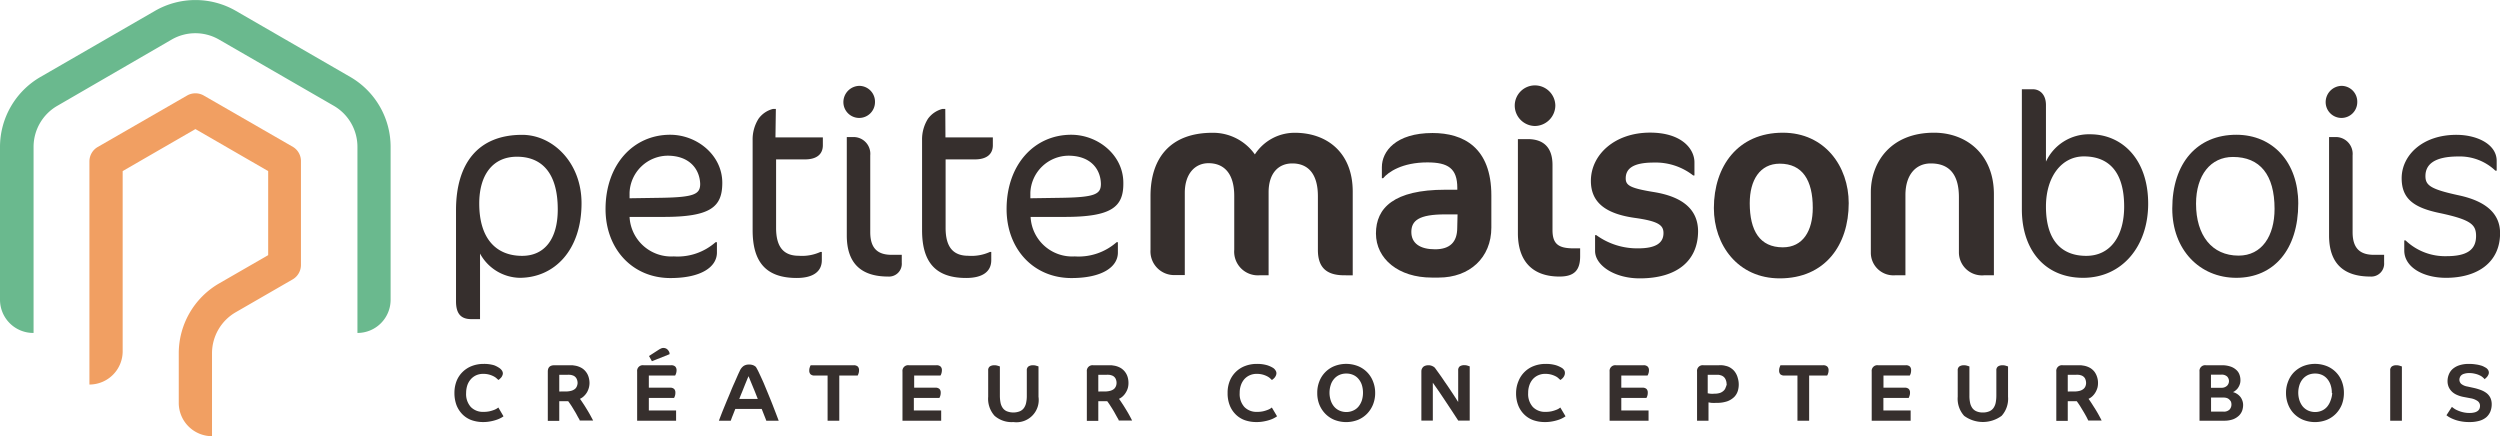
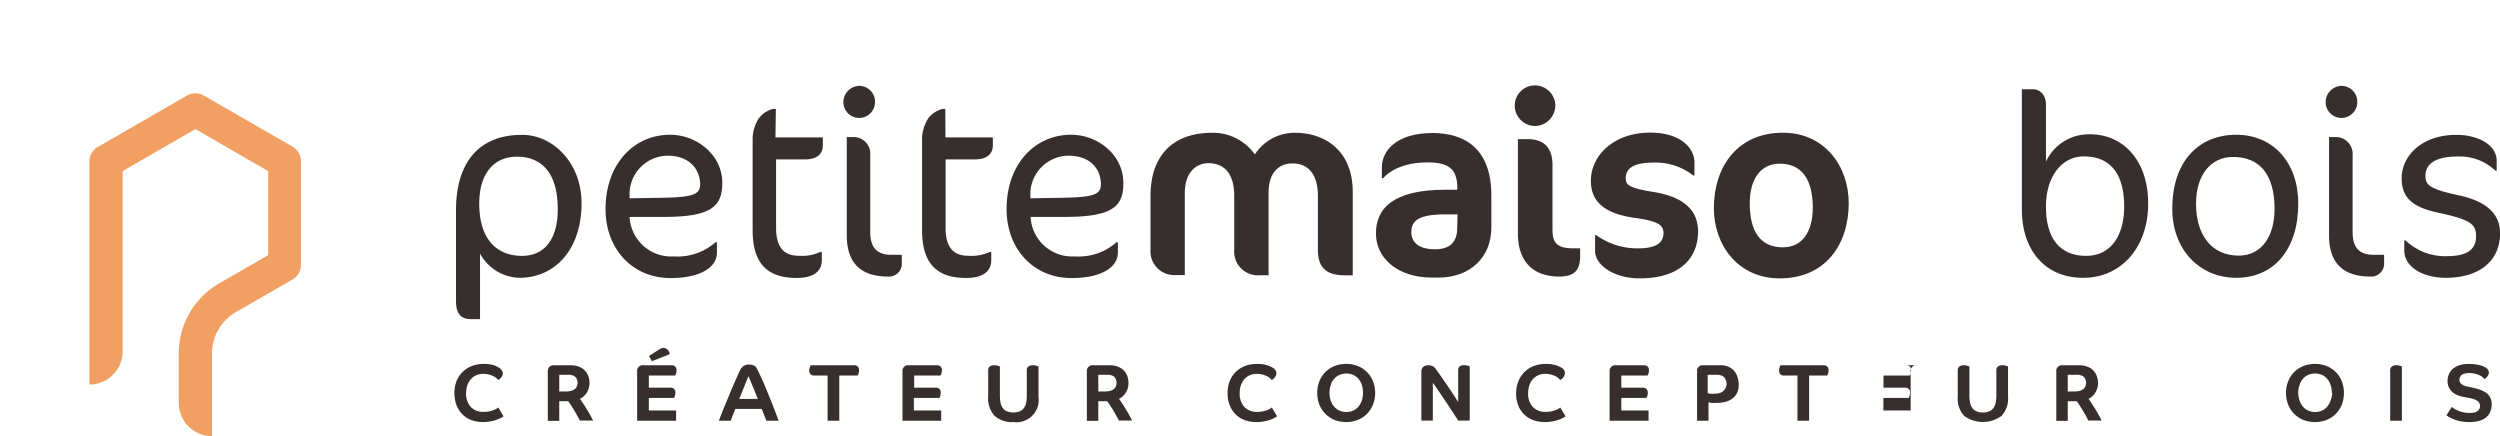
<svg xmlns="http://www.w3.org/2000/svg" id="Calque_1" data-name="Calque 1" viewBox="0 0 316.49 55.21">
  <defs>
    <style>.cls-1{fill:#362f2d;}.cls-2{fill:#6ab98e;}.cls-3{fill:#f19f62;}</style>
  </defs>
  <path class="cls-1" d="M80.41,49.62a.66.66,0,0,1-.07.32.87.87,0,0,1-.16.26l-.18.18a.76.76,0,0,1-.16.11l-.23-.21a1.76,1.76,0,0,0-.39-.26,2.88,2.88,0,0,0-.55-.21,2.75,2.75,0,0,0-.73-.09,2.14,2.14,0,0,0-.89.17,2,2,0,0,0-.68.49,2.29,2.29,0,0,0-.45.76,3.13,3.13,0,0,0-.16,1,2.44,2.44,0,0,0,.6,1.78,2.13,2.13,0,0,0,1.6.61,3.42,3.42,0,0,0,.75-.07,4.4,4.4,0,0,0,.57-.17,2.13,2.13,0,0,0,.37-.18l.19-.13.65,1.11a1.56,1.56,0,0,1-.24.16,3.54,3.54,0,0,1-.54.25,5.3,5.3,0,0,1-.8.22,4.8,4.8,0,0,1-1,.1,4.42,4.42,0,0,1-1.43-.23,3.14,3.14,0,0,1-1.15-.71,3.47,3.47,0,0,1-.77-1.15,4.34,4.34,0,0,1-.28-1.59,4.11,4.11,0,0,1,.28-1.54,3.35,3.35,0,0,1,.78-1.15,3.41,3.41,0,0,1,1.16-.73,4.07,4.07,0,0,1,1.46-.26,4.41,4.41,0,0,1,1.34.17A3.25,3.25,0,0,1,80,49a1.24,1.24,0,0,1,.3.31A.73.73,0,0,1,80.41,49.62Z" transform="translate(-16.75 -2.39)" />
  <path class="cls-1" d="M86.1,49.43c0-.53.27-.8.83-.8h1.89l.41,0,.39.06a2.52,2.52,0,0,1,.77.29,1.89,1.89,0,0,1,.55.5,2,2,0,0,1,.33.66,2.61,2.61,0,0,1,.11.75,2.38,2.38,0,0,1-.08.58,2.63,2.63,0,0,1-.22.55,2.22,2.22,0,0,1-.38.49,1.68,1.68,0,0,1-.53.37q.17.23.39.57c.16.23.31.48.47.74s.31.51.45.77.26.48.36.67h-1.7c0-.1-.12-.26-.23-.46s-.22-.42-.36-.65l-.43-.71c-.16-.24-.3-.45-.44-.63h-.57l-.56,0v2.49H86.1Zm3.77,1.47a1.2,1.2,0,0,0-.15-.61.83.83,0,0,0-.52-.39,1.13,1.13,0,0,0-.3-.06,2.11,2.11,0,0,0-.35,0h-1v2.11a.89.89,0,0,0,.23,0l.55,0a2.65,2.65,0,0,0,.75-.09,1.3,1.3,0,0,0,.47-.24.85.85,0,0,0,.24-.36A1.15,1.15,0,0,0,89.87,50.9Z" transform="translate(-16.75 -2.39)" />
  <path class="cls-1" d="M98.89,52.77v1.58h3.45v1.3H97.41V49.43a.72.72,0,0,1,.83-.8h3.46a.71.71,0,0,1,.54.17.67.67,0,0,1,.16.47,1.42,1.42,0,0,1-.07.42,1.46,1.46,0,0,1-.11.24H98.89v1.54h2.67a.71.71,0,0,1,.54.17.65.65,0,0,1,.15.47,1.28,1.28,0,0,1-.17.66Zm.39-4.65-.37-.66,1.24-.8a2.31,2.31,0,0,1,.3-.16.6.6,0,0,1,.27-.06.77.77,0,0,1,.42.11.88.88,0,0,1,.25.26.8.8,0,0,1,.12.27.9.9,0,0,1,0,.15Z" transform="translate(-16.75 -2.39)" />
  <path class="cls-1" d="M107.76,55.65c.15-.4.31-.82.48-1.25l.52-1.27c.18-.42.35-.82.51-1.22s.32-.76.47-1.09l.38-.87c.11-.25.2-.44.27-.58a1.48,1.48,0,0,1,.5-.65,1.19,1.19,0,0,1,.66-.18,1.38,1.38,0,0,1,.61.11,1.16,1.16,0,0,1,.29.2,9,9,0,0,1,.44.85c.17.36.35.75.54,1.18l.56,1.35c.19.47.38.92.55,1.36l.46,1.19.33.87h-1.57c-.05-.15-.13-.35-.23-.6l-.35-.89h-3.34c-.14.34-.25.64-.35.88s-.17.45-.23.61ZM111.51,50c0,.07-.09.2-.16.39l-.28.68-.35.88c-.13.31-.26.63-.38.94h2.34l-.37-.94-.36-.87-.28-.68Z" transform="translate(-16.75 -2.39)" />
  <path class="cls-1" d="M124.81,48.63a.74.74,0,0,1,.54.17.66.66,0,0,1,.15.47,1.16,1.16,0,0,1-.07.42,1.73,1.73,0,0,1-.1.24H123v5.72h-1.48V49.93h-1.62a.71.71,0,0,1-.54-.16.64.64,0,0,1-.16-.47,1.09,1.09,0,0,1,.07-.42,1,1,0,0,1,.11-.25Z" transform="translate(-16.75 -2.39)" />
  <path class="cls-1" d="M132.44,52.77v1.58h3.46v1.3H131V49.43a.72.72,0,0,1,.83-.8h3.46a.71.71,0,0,1,.54.17.62.62,0,0,1,.16.47,1.42,1.42,0,0,1-.07.42.92.92,0,0,1-.11.24h-3.33v1.54h2.67a.71.71,0,0,1,.54.17.65.65,0,0,1,.15.47,1.28,1.28,0,0,1-.17.66Z" transform="translate(-16.75 -2.39)" />
  <path class="cls-1" d="M141.85,49.29a.58.58,0,0,1,.21-.51,1,1,0,0,1,.57-.15,1.25,1.25,0,0,1,.45.07,1.84,1.84,0,0,1,.25.08v3.68a4.82,4.82,0,0,0,.08.89,1.75,1.75,0,0,0,.27.67,1.22,1.22,0,0,0,.52.43,2.26,2.26,0,0,0,1.67,0,1.22,1.22,0,0,0,.52-.43,1.75,1.75,0,0,0,.27-.67,4.09,4.09,0,0,0,.08-.89V49.29a.58.58,0,0,1,.21-.51,1,1,0,0,1,.57-.15,1.25,1.25,0,0,1,.45.07,1.84,1.84,0,0,1,.25.08v3.84a2.82,2.82,0,0,1-3.18,3.2,3.27,3.27,0,0,1-2.38-.79,3.22,3.22,0,0,1-.81-2.41Z" transform="translate(-16.75 -2.39)" />
  <path class="cls-1" d="M154.34,49.43a.72.72,0,0,1,.82-.8h1.9l.41,0,.39.06a2.52,2.52,0,0,1,.77.29,2,2,0,0,1,.88,1.16,2.61,2.61,0,0,1,.1.75,2.36,2.36,0,0,1-.07.58,2.21,2.21,0,0,1-.23.55,2.18,2.18,0,0,1-.37.49,1.8,1.8,0,0,1-.53.37q.17.23.39.57c.16.23.31.48.47.74s.31.51.45.77.26.48.35.67h-1.69c0-.1-.12-.26-.23-.46l-.36-.65c-.14-.24-.28-.47-.44-.71a7.57,7.57,0,0,0-.43-.63h-.57l-.56,0v2.49h-1.45Zm3.76,1.47a1.2,1.2,0,0,0-.14-.61.83.83,0,0,0-.52-.39,1.13,1.13,0,0,0-.3-.06,2.11,2.11,0,0,0-.35,0h-1v2.11a.89.89,0,0,0,.23,0l.55,0a2.65,2.65,0,0,0,.75-.09,1.3,1.3,0,0,0,.47-.24,1,1,0,0,0,.24-.36A1.14,1.14,0,0,0,158.1,50.9Z" transform="translate(-16.75 -2.39)" />
  <path class="cls-1" d="M178.34,49.62a.79.79,0,0,1-.07.32,1.13,1.13,0,0,1-.16.26,1.07,1.07,0,0,1-.19.18.46.46,0,0,1-.16.11l-.22-.21a1.76,1.76,0,0,0-.39-.26,2.88,2.88,0,0,0-.55-.21,2.75,2.75,0,0,0-.73-.09,2.11,2.11,0,0,0-.89.17,2,2,0,0,0-.69.49,2.27,2.27,0,0,0-.44.76,2.87,2.87,0,0,0-.16,1,2.44,2.44,0,0,0,.6,1.78,2.13,2.13,0,0,0,1.6.61,3.42,3.42,0,0,0,.75-.07,3.8,3.8,0,0,0,.56-.17,2,2,0,0,0,.38-.18l.18-.13.66,1.11a1.86,1.86,0,0,1-.25.16,3.36,3.36,0,0,1-.53.25,5.3,5.3,0,0,1-.8.22,4.83,4.83,0,0,1-1.06.1,4.36,4.36,0,0,1-1.42-.23,3.14,3.14,0,0,1-1.15-.71,3.32,3.32,0,0,1-.77-1.15,4.14,4.14,0,0,1-.28-1.59,3.92,3.92,0,0,1,.28-1.54,3.36,3.36,0,0,1,1.94-1.88,4.07,4.07,0,0,1,1.46-.26,4.46,4.46,0,0,1,1.34.17,3.46,3.46,0,0,1,.76.35,1,1,0,0,1,.29.31A.65.65,0,0,1,178.34,49.62Z" transform="translate(-16.75 -2.39)" />
  <path class="cls-1" d="M190.84,52.14a3.91,3.91,0,0,1-.27,1.46,3.62,3.62,0,0,1-.75,1.16,3.44,3.44,0,0,1-1.15.78,4.1,4.1,0,0,1-3,0,3.44,3.44,0,0,1-1.15-.78,3.62,3.62,0,0,1-.75-1.16,3.9,3.9,0,0,1-.26-1.46,3.83,3.83,0,0,1,.26-1.46,3.4,3.4,0,0,1,1.9-1.94,4.1,4.1,0,0,1,3,0,3.4,3.4,0,0,1,1.9,1.94A3.83,3.83,0,0,1,190.84,52.14Zm-1.54,0a3.34,3.34,0,0,0-.14-1,2.28,2.28,0,0,0-.42-.77,1.79,1.79,0,0,0-.67-.51,2.07,2.07,0,0,0-.88-.18,2.11,2.11,0,0,0-.89.18,1.87,1.87,0,0,0-.67.51,2.12,2.12,0,0,0-.42.77,3.18,3.18,0,0,0,0,1.93,2.35,2.35,0,0,0,.42.78,1.87,1.87,0,0,0,.67.51,2.11,2.11,0,0,0,.89.19,2.07,2.07,0,0,0,.88-.19,1.79,1.79,0,0,0,.67-.51,2.54,2.54,0,0,0,.42-.78A3.32,3.32,0,0,0,189.3,52.14Z" transform="translate(-16.75 -2.39)" />
  <path class="cls-1" d="M198.33,48.88a2.29,2.29,0,0,1,.23.29l.44.61c.17.24.36.51.56.81s.42.6.63.92l.62.93.54.84v-4a.61.61,0,0,1,.2-.51,1,1,0,0,1,.57-.15,1.25,1.25,0,0,1,.45.07l.24.08v6.87h-1.45l-.81-1.24-.9-1.36c-.3-.45-.58-.87-.85-1.26l-.66-.94v4.8h-1.45V49.38a.86.86,0,0,1,.05-.27,1.58,1.58,0,0,1,.15-.24.73.73,0,0,1,.27-.17,1.12,1.12,0,0,1,.38-.07,1.16,1.16,0,0,1,.51.09A1.62,1.62,0,0,1,198.33,48.88Z" transform="translate(-16.75 -2.39)" />
  <path class="cls-1" d="M214.86,49.62a.79.79,0,0,1-.07.32,1.13,1.13,0,0,1-.16.26,1.07,1.07,0,0,1-.19.18.46.46,0,0,1-.16.11l-.23-.21a1.48,1.48,0,0,0-.38-.26,2.88,2.88,0,0,0-.55-.21,2.75,2.75,0,0,0-.73-.09,2.11,2.11,0,0,0-.89.17,2,2,0,0,0-.69.49,2.27,2.27,0,0,0-.44.76,2.87,2.87,0,0,0-.16,1,2.44,2.44,0,0,0,.6,1.78,2.13,2.13,0,0,0,1.6.61,3.42,3.42,0,0,0,.75-.07,3.8,3.8,0,0,0,.56-.17,2,2,0,0,0,.38-.18l.18-.13.66,1.11a1.86,1.86,0,0,1-.25.16,3.36,3.36,0,0,1-.53.25,5.3,5.3,0,0,1-.8.22,4.83,4.83,0,0,1-1.06.1,4.36,4.36,0,0,1-1.42-.23,3.14,3.14,0,0,1-1.15-.71,3.32,3.32,0,0,1-.77-1.15,4.14,4.14,0,0,1-.28-1.59A3.92,3.92,0,0,1,209,50.6a3.36,3.36,0,0,1,1.94-1.88,4.07,4.07,0,0,1,1.46-.26,4.46,4.46,0,0,1,1.34.17,3.7,3.7,0,0,1,.76.35,1,1,0,0,1,.29.31A.65.65,0,0,1,214.86,49.62Z" transform="translate(-16.75 -2.39)" />
  <path class="cls-1" d="M222,52.77v1.58h3.45v1.3h-4.93V49.43a.72.72,0,0,1,.82-.8h3.46a.71.71,0,0,1,.54.17.62.62,0,0,1,.16.47,1.16,1.16,0,0,1-.07.42.92.92,0,0,1-.11.24H222v1.54h2.66a.71.71,0,0,1,.54.17.65.65,0,0,1,.15.47,1.28,1.28,0,0,1-.17.66Z" transform="translate(-16.75 -2.39)" />
  <path class="cls-1" d="M234.33,48.63a3.44,3.44,0,0,1,.46,0,2.54,2.54,0,0,1,.43.08,1.81,1.81,0,0,1,.73.33,1.87,1.87,0,0,1,.51.54,2.29,2.29,0,0,1,.29.68,2.81,2.81,0,0,1,0,1.62,1.91,1.91,0,0,1-.46.77,2.48,2.48,0,0,1-.87.54,4,4,0,0,1-1.36.2,6.38,6.38,0,0,1-.66,0l-.36-.06v2.32h-1.45V49.43a.72.72,0,0,1,.83-.8Zm1,2.37a1.41,1.41,0,0,0-.16-.64.91.91,0,0,0-.52-.44,2.13,2.13,0,0,0-.32-.08l-.39,0h-1v2.34l.31.05a2.86,2.86,0,0,0,.53,0,2.2,2.2,0,0,0,.75-.11,1.31,1.31,0,0,0,.46-.3.9.9,0,0,0,.23-.4A1.35,1.35,0,0,0,235.35,51Z" transform="translate(-16.75 -2.39)" />
  <path class="cls-1" d="M247.54,48.63a.71.71,0,0,1,.54.17.62.62,0,0,1,.16.47,1.16,1.16,0,0,1-.07.42.92.92,0,0,1-.11.24h-2.28v5.72H244.3V49.93h-1.63a.74.74,0,0,1-.54-.16.68.68,0,0,1-.15-.47,1.09,1.09,0,0,1,.07-.42,2.06,2.06,0,0,1,.1-.25Z" transform="translate(-16.75 -2.39)" />
-   <path class="cls-1" d="M255.18,52.77v1.58h3.45v1.3H253.7V49.43a.72.72,0,0,1,.83-.8H258a.71.71,0,0,1,.54.17.66.66,0,0,1,.15.47,1.42,1.42,0,0,1-.06.42,1.46,1.46,0,0,1-.11.24h-3.33v1.54h2.67a.71.71,0,0,1,.54.17.65.65,0,0,1,.15.47,1.07,1.07,0,0,1-.07.41,1.53,1.53,0,0,1-.1.25Z" transform="translate(-16.75 -2.39)" />
+   <path class="cls-1" d="M255.18,52.77v1.58h3.45v1.3V49.43a.72.72,0,0,1,.83-.8H258a.71.71,0,0,1,.54.17.66.66,0,0,1,.15.47,1.42,1.42,0,0,1-.06.42,1.46,1.46,0,0,1-.11.24h-3.33v1.54h2.67a.71.71,0,0,1,.54.17.65.65,0,0,1,.15.47,1.07,1.07,0,0,1-.07.41,1.53,1.53,0,0,1-.1.25Z" transform="translate(-16.75 -2.39)" />
  <path class="cls-1" d="M264.59,49.29a.58.58,0,0,1,.21-.51,1,1,0,0,1,.56-.15,1.31,1.31,0,0,1,.46.07l.25.08v3.68a4.09,4.09,0,0,0,.08.89,1.75,1.75,0,0,0,.27.67,1.22,1.22,0,0,0,.52.43,1.94,1.94,0,0,0,.83.16,2.06,2.06,0,0,0,.84-.16,1.22,1.22,0,0,0,.52-.43,1.75,1.75,0,0,0,.27-.67,4.82,4.82,0,0,0,.08-.89V49.29a.58.58,0,0,1,.21-.51,1,1,0,0,1,.56-.15,1.31,1.31,0,0,1,.46.07l.25.08v3.84a3.22,3.22,0,0,1-.81,2.41,4,4,0,0,1-4.75,0,3.22,3.22,0,0,1-.81-2.41Z" transform="translate(-16.75 -2.39)" />
  <path class="cls-1" d="M277.07,49.43a.72.72,0,0,1,.83-.8h1.9l.41,0,.39.06a2.52,2.52,0,0,1,.77.29,2,2,0,0,1,.55.5,2.24,2.24,0,0,1,.32.66,2.31,2.31,0,0,1,.11.75,2.36,2.36,0,0,1-.07.58,2.66,2.66,0,0,1-.23.55,2.18,2.18,0,0,1-.37.49,1.8,1.8,0,0,1-.53.37q.17.23.39.57l.47.74c.16.26.31.51.45.77s.26.48.35.67h-1.69l-.23-.46c-.11-.2-.23-.42-.37-.65s-.28-.47-.43-.71-.3-.45-.43-.63h-.57l-.57,0v2.49h-1.45Zm3.77,1.47a1.31,1.31,0,0,0-.14-.61.86.86,0,0,0-.52-.39,1.13,1.13,0,0,0-.3-.06,2.17,2.17,0,0,0-.36,0h-1v2.11a1.16,1.16,0,0,0,.24,0l.55,0a2.65,2.65,0,0,0,.75-.09,1.24,1.24,0,0,0,.46-.24.87.87,0,0,0,.25-.36A1.14,1.14,0,0,0,280.84,50.9Z" transform="translate(-16.75 -2.39)" />
-   <path class="cls-1" d="M295.2,49.43a.72.72,0,0,1,.83-.8h2a3.24,3.24,0,0,1,1.05.15,2,2,0,0,1,.73.4,1.45,1.45,0,0,1,.43.59,2,2,0,0,1,.14.73,1.54,1.54,0,0,1-.13.67,1.79,1.79,0,0,1-.29.47,2.45,2.45,0,0,1-.32.28l-.2.11a1.75,1.75,0,0,1,.4.16,1.8,1.8,0,0,1,.42.32,1.44,1.44,0,0,1,.32.49,1.6,1.6,0,0,1,.14.69,2.28,2.28,0,0,1-.11.66,1.74,1.74,0,0,1-.39.63,2.26,2.26,0,0,1-.74.48,3.25,3.25,0,0,1-1.17.19H295.2Zm3.73,1.2a.85.85,0,0,0-.23-.57,1,1,0,0,0-.75-.24h-1.3v1.66h1.28a1,1,0,0,0,.76-.26A.84.84,0,0,0,298.93,50.63Zm.31,2.93a1,1,0,0,0-.06-.32A1,1,0,0,0,299,53a.77.77,0,0,0-.31-.21,1.25,1.25,0,0,0-.45-.07h-1.58v1.78h1.58a1,1,0,0,0,.77-.27A.93.93,0,0,0,299.24,53.56Z" transform="translate(-16.75 -2.39)" />
  <path class="cls-1" d="M313.48,52.14a4.11,4.11,0,0,1-.26,1.46,3.62,3.62,0,0,1-.75,1.16,3.44,3.44,0,0,1-1.15.78,4.1,4.1,0,0,1-3,0,3.49,3.49,0,0,1-1.16-.78,3.43,3.43,0,0,1-.74-1.16,3.91,3.91,0,0,1-.27-1.46,3.83,3.83,0,0,1,.27-1.46,3.38,3.38,0,0,1,.74-1.17,3.62,3.62,0,0,1,1.16-.77,4.1,4.1,0,0,1,3,0,3.4,3.4,0,0,1,1.9,1.94A4,4,0,0,1,313.48,52.14Zm-1.53,0a3,3,0,0,0-.15-1,2.28,2.28,0,0,0-.42-.77,1.84,1.84,0,0,0-.66-.51,2.1,2.1,0,0,0-.88-.18,2.16,2.16,0,0,0-.9.18,2,2,0,0,0-.67.51,2.28,2.28,0,0,0-.42.77,3.18,3.18,0,0,0,0,1.93,2.54,2.54,0,0,0,.42.78,2,2,0,0,0,.67.51,2.16,2.16,0,0,0,.9.19,2.1,2.1,0,0,0,.88-.19,1.84,1.84,0,0,0,.66-.51,2.54,2.54,0,0,0,.42-.78A3,3,0,0,0,312,52.14Z" transform="translate(-16.75 -2.39)" />
  <path class="cls-1" d="M319.34,49.29a.58.58,0,0,1,.21-.51.93.93,0,0,1,.56-.15,1.35,1.35,0,0,1,.46.07l.25.08v6.87h-1.48Z" transform="translate(-16.75 -2.39)" />
  <path class="cls-1" d="M331.31,50.4a3,3,0,0,0-.25-.24,1.46,1.46,0,0,0-.39-.25,2.53,2.53,0,0,0-.57-.2,2.93,2.93,0,0,0-.76-.09,2,2,0,0,0-.61.08.9.9,0,0,0-.38.19.67.67,0,0,0-.19.28.8.8,0,0,0-.06.3.74.74,0,0,0,.22.51,1.68,1.68,0,0,0,.78.34l.87.19a6.52,6.52,0,0,1,.91.28,2.78,2.78,0,0,1,.7.4,1.71,1.71,0,0,1,.45.58,1.92,1.92,0,0,1,.16.79,2.49,2.49,0,0,1-.17.93,2,2,0,0,1-.5.71,2.37,2.37,0,0,1-.88.46,4.36,4.36,0,0,1-1.27.16,5.47,5.47,0,0,1-1.22-.12,4.5,4.5,0,0,1-.87-.27,3.7,3.7,0,0,1-.57-.29l-.25-.18.69-1.06.21.16a2.23,2.23,0,0,0,.45.26,3.8,3.8,0,0,0,.68.24,3.5,3.5,0,0,0,.89.11,2.51,2.51,0,0,0,.67-.08,1.15,1.15,0,0,0,.4-.2.76.76,0,0,0,.2-.28,1,1,0,0,0,.06-.34.73.73,0,0,0-.32-.62,2.14,2.14,0,0,0-.87-.34l-1-.19a3.68,3.68,0,0,1-.69-.22,2.2,2.2,0,0,1-.62-.38,1.94,1.94,0,0,1-.44-.58,1.86,1.86,0,0,1-.17-.81,2.19,2.19,0,0,1,.17-.85,1.82,1.82,0,0,1,.49-.69,2.41,2.41,0,0,1,.84-.46,3.77,3.77,0,0,1,1.18-.17,5.39,5.39,0,0,1,.87.06,3.84,3.84,0,0,1,.63.13,1.76,1.76,0,0,1,.42.16l.24.13a.86.86,0,0,1,.3.3.62.62,0,0,1,0,.64.92.92,0,0,1-.17.25.94.94,0,0,1-.18.17Z" transform="translate(-16.75 -2.39)" />
  <path class="cls-1" d="M82.52,37.56a5.85,5.85,0,0,1-5-3.07v8.3H76.41c-1.25,0-1.93-.62-1.93-2.25V29c0-5.91,2.78-9.54,8.37-9.54,3.86,0,7.52,3.49,7.52,8.66C90.37,34.06,86.94,37.56,82.52,37.56Zm-.33-15.33c-3.07,0-4.77,2.32-4.77,5.92,0,4.51,2.19,6.63,5.43,6.63,2.81,0,4.51-2.09,4.51-5.88C87.36,24.16,85.24,22.23,82.19,22.23Z" transform="translate(-16.75 -2.39)" />
  <path class="cls-1" d="M100.77,29.85H96.45a5.28,5.28,0,0,0,5.6,5,7.26,7.26,0,0,0,5.29-1.8h.17v1.31c0,1.83-2,3.23-5.89,3.23-4.81,0-8.21-3.69-8.21-8.73,0-5.65,3.53-9.41,8.18-9.41,3.4,0,6.6,2.58,6.6,6.08C108.19,28.57,106.75,29.85,100.77,29.85Zm.49-7.75a4.88,4.88,0,0,0-4.81,4.67l0,.72,4-.06c4.22-.07,4.94-.46,4.94-1.77C105.32,23.76,104,22.1,101.26,22.1Z" transform="translate(-16.75 -2.39)" />
  <path class="cls-1" d="M114.92,19.78h6v1c0,1.08-.71,1.79-2.28,1.79H115v8.67c0,2.48,1,3.53,2.88,3.53a5.58,5.58,0,0,0,2.74-.49h.17v1.05c0,1.47-1.15,2.25-3.17,2.25-3.89,0-5.59-2-5.59-6.05V20.13a4.89,4.89,0,0,1,.75-2.71,3.2,3.2,0,0,1,1.83-1.24h.36Z" transform="translate(-16.75 -2.39)" />
  <path class="cls-1" d="M125.52,17.32a2,2,0,0,1-2-2,2.06,2.06,0,0,1,2-2.06,2,2,0,0,1,2,2.06A2,2,0,0,1,125.52,17.32Zm3.66,20.08c-3.44,0-5.23-1.7-5.23-5.2V19.74h.91a2.12,2.12,0,0,1,2.06,2.32v9.72c0,2.19,1.08,2.87,2.72,2.87h1.27v1A1.62,1.62,0,0,1,129.18,37.4Z" transform="translate(-16.75 -2.39)" />
  <path class="cls-1" d="M136.44,19.78h6v1c0,1.08-.72,1.79-2.29,1.79h-3.69v8.67c0,2.48,1,3.53,2.87,3.53a5.63,5.63,0,0,0,2.75-.49h.16v1.05c0,1.47-1.14,2.25-3.17,2.25-3.89,0-5.59-2-5.59-6.05V20.13a4.89,4.89,0,0,1,.75-2.71,3.26,3.26,0,0,1,1.83-1.24h.36Z" transform="translate(-16.75 -2.39)" />
  <path class="cls-1" d="M151.54,29.85h-4.32a5.27,5.27,0,0,0,5.59,5,7.27,7.27,0,0,0,5.3-1.8h.16v1.31c0,1.83-2,3.23-5.88,3.23-4.81,0-8.21-3.69-8.21-8.73,0-5.65,3.53-9.41,8.18-9.41,3.4,0,6.6,2.58,6.6,6.08C159,28.57,157.52,29.85,151.54,29.85ZM152,22.1a4.88,4.88,0,0,0-4.81,4.67l0,.72,4-.06c4.21-.07,4.93-.46,4.93-1.77C156.08,23.76,154.78,22.1,152,22.1Z" transform="translate(-16.75 -2.39)" />
  <path class="cls-1" d="M186.92,37.24c-2.38,0-3.33-1.12-3.33-3.21v-6.8c0-2.91-1.31-4.15-3.24-4.15-1.76,0-3,1.24-3,3.66v10.5H176.2A3,3,0,0,1,173,34v-6.8c0-2.91-1.34-4.15-3.26-4.15-1.71,0-3,1.34-3,3.76v10.4h-1.18A3,3,0,0,1,162.4,34V27.2c0-4.81,2.52-8,7.85-8a6.48,6.48,0,0,1,5.36,2.74,6,6,0,0,1,5.07-2.74c4,0,7.32,2.45,7.32,7.45v10.6Z" transform="translate(-16.75 -2.39)" />
  <path class="cls-1" d="M198.88,37.53H198c-4.18,0-7.06-2.35-7.06-5.59s2.29-5.53,8.76-5.53h1.54v-.23c0-2.48-1.18-3.23-3.79-3.23-3.18,0-4.94,1.21-5.6,2h-.16v-1.4c0-2,1.77-4.32,6.41-4.32,3.92,0,7.45,1.83,7.45,7.91v4.06C205.55,35,202.81,37.53,198.88,37.53Zm2.39-8H199.7c-3.33,0-4.28.79-4.28,2.23s1.11,2.19,3,2.19,2.81-.92,2.81-2.72Z" transform="translate(-16.75 -2.39)" />
  <path class="cls-1" d="M211.06,18.34a2.59,2.59,0,0,1-2.55-2.59,2.56,2.56,0,0,1,2.55-2.55,2.59,2.59,0,0,1,2.59,2.55A2.62,2.62,0,0,1,211.06,18.34Zm3.11,19.06c-3.4,0-5.26-1.93-5.26-5.49V20h1.24c2,0,3.14,1.05,3.14,3.27v8.24c0,1.77.75,2.32,2.68,2.32h.82v1C216.79,36.65,216,37.4,214.17,37.4Z" transform="translate(-16.75 -2.39)" />
  <path class="cls-1" d="M224.33,37.63c-3.23,0-5.65-1.67-5.65-3.47v-2h.16a8.8,8.8,0,0,0,5.3,1.67c2.15,0,3.2-.63,3.2-1.93,0-1-.62-1.51-3.66-1.93-3.73-.53-5.53-2-5.53-4.68,0-3.3,3-6.11,7.49-6.11,4,0,5.62,2.06,5.62,3.76v1.66h-.16a7.71,7.71,0,0,0-5-1.63c-2.69,0-3.54.82-3.54,2,0,.88.53,1.24,3.54,1.73,3.66.59,5.62,2.2,5.62,5C231.69,35.4,229.07,37.63,224.33,37.63Z" transform="translate(-16.75 -2.39)" />
  <path class="cls-1" d="M242.45,19.19c5.3,0,8.34,4.25,8.34,8.92,0,5.3-3,9.52-8.73,9.52-5.3,0-8.34-4.22-8.34-8.9C233.72,23.44,236.76,19.19,242.45,19.19Zm-.39,3.92c-2.52,0-3.8,2.09-3.8,5,0,3.5,1.28,5.59,4.19,5.59,2.55,0,3.79-2.09,3.79-5C246.24,25.2,244.93,23.11,242.06,23.11Z" transform="translate(-16.75 -2.39)" />
-   <path class="cls-1" d="M267.94,37.24a2.92,2.92,0,0,1-3.2-2.88v-7c0-3-1.31-4.28-3.56-4.28-1.9,0-3.21,1.44-3.21,4V37.24h-1.31a2.86,2.86,0,0,1-3.07-2.88V26.74c0-3.73,2.45-7.55,8-7.55,4.15,0,7.58,2.78,7.58,7.78V37.24Z" transform="translate(-16.75 -2.39)" />
  <path class="cls-1" d="M280.46,37.56c-4.87,0-7.75-3.56-7.75-8.66V13.69h1.41c.79,0,1.64.59,1.64,2v7.16a6,6,0,0,1,5.59-3.46c4,0,7.35,3.1,7.35,8.79C288.7,33.54,285.43,37.56,280.46,37.56Zm.1-15.37c-2.81,0-4.8,2.56-4.8,6.35,0,4.38,2.05,6.24,5.1,6.24s4.8-2.48,4.8-6.24C285.66,23.8,283.41,22.19,280.56,22.19Z" transform="translate(-16.75 -2.39)" />
  <path class="cls-1" d="M299.86,37.56c-4.65,0-8.11-3.56-8.11-8.76,0-5.79,3.17-9.35,8.11-9.35,4.64,0,7.84,3.5,7.84,8.7C307.7,34,304.6,37.56,299.86,37.56Zm-.43-15.3c-2.81,0-4.67,2.29-4.67,5.92,0,4,2,6.57,5.39,6.57,2.94,0,4.55-2.48,4.55-5.92C304.7,24.52,302.86,22.26,299.43,22.26Z" transform="translate(-16.75 -2.39)" />
  <path class="cls-1" d="M313.17,17.32a2,2,0,0,1-2-2,2.06,2.06,0,0,1,2-2.06,2,2,0,0,1,2,2.06A2,2,0,0,1,313.17,17.32Zm3.66,20.08c-3.43,0-5.23-1.7-5.23-5.2V19.74h.92a2.13,2.13,0,0,1,2.06,2.32v9.72c0,2.19,1.08,2.87,2.71,2.87h1.28v1A1.63,1.63,0,0,1,316.83,37.4Z" transform="translate(-16.75 -2.39)" />
  <path class="cls-1" d="M326.41,37.56c-2.94,0-5.29-1.37-5.29-3.46V32.82h.16a7.24,7.24,0,0,0,5.2,2c2.58,0,3.73-.81,3.73-2.55,0-1.44-.62-2.06-4.61-2.91-3.27-.68-4.81-1.8-4.81-4.41,0-2.85,2.58-5.49,6.93-5.49,2.58,0,5.1,1.17,5.1,3.3V24h-.16a6.53,6.53,0,0,0-4.71-1.8c-3,0-4.15,1-4.15,2.48,0,1.18.65,1.67,4.28,2.45,3.47.76,5.17,2.36,5.17,4.78C333.25,35.6,330.4,37.56,326.41,37.56Z" transform="translate(-16.75 -2.39)" />
-   <path class="cls-2" d="M61.11,12.14,46.6,3.76a10.25,10.25,0,0,0-10.22,0L21.86,12.14A10.25,10.25,0,0,0,16.75,21V40.33A4.21,4.21,0,0,0,21,44.54V21a6,6,0,0,1,3-5.21L38.48,7.4a6,6,0,0,1,6,0L59,15.78A6,6,0,0,1,62,21V44.54a4.2,4.2,0,0,0,4.2-4.21V21A10.23,10.23,0,0,0,61.11,12.14Z" transform="translate(-16.75 -2.39)" />
  <path class="cls-3" d="M53.86,21,42.54,14.48a2.13,2.13,0,0,0-2.1,0L29.12,21a2.1,2.1,0,0,0-1.05,1.82V51.07a4.21,4.21,0,0,0,4.21-4.2V24.05l9.21-5.32,9.21,5.32V34.69l-6.21,3.58a10.23,10.23,0,0,0-5.11,8.85V53.4a4.22,4.22,0,0,0,4.21,4.21V47.12a6,6,0,0,1,3-5.2l7.26-4.19a2.12,2.12,0,0,0,1-1.83V22.84A2.1,2.1,0,0,0,53.86,21Z" transform="translate(-16.75 -2.39)" />
</svg>